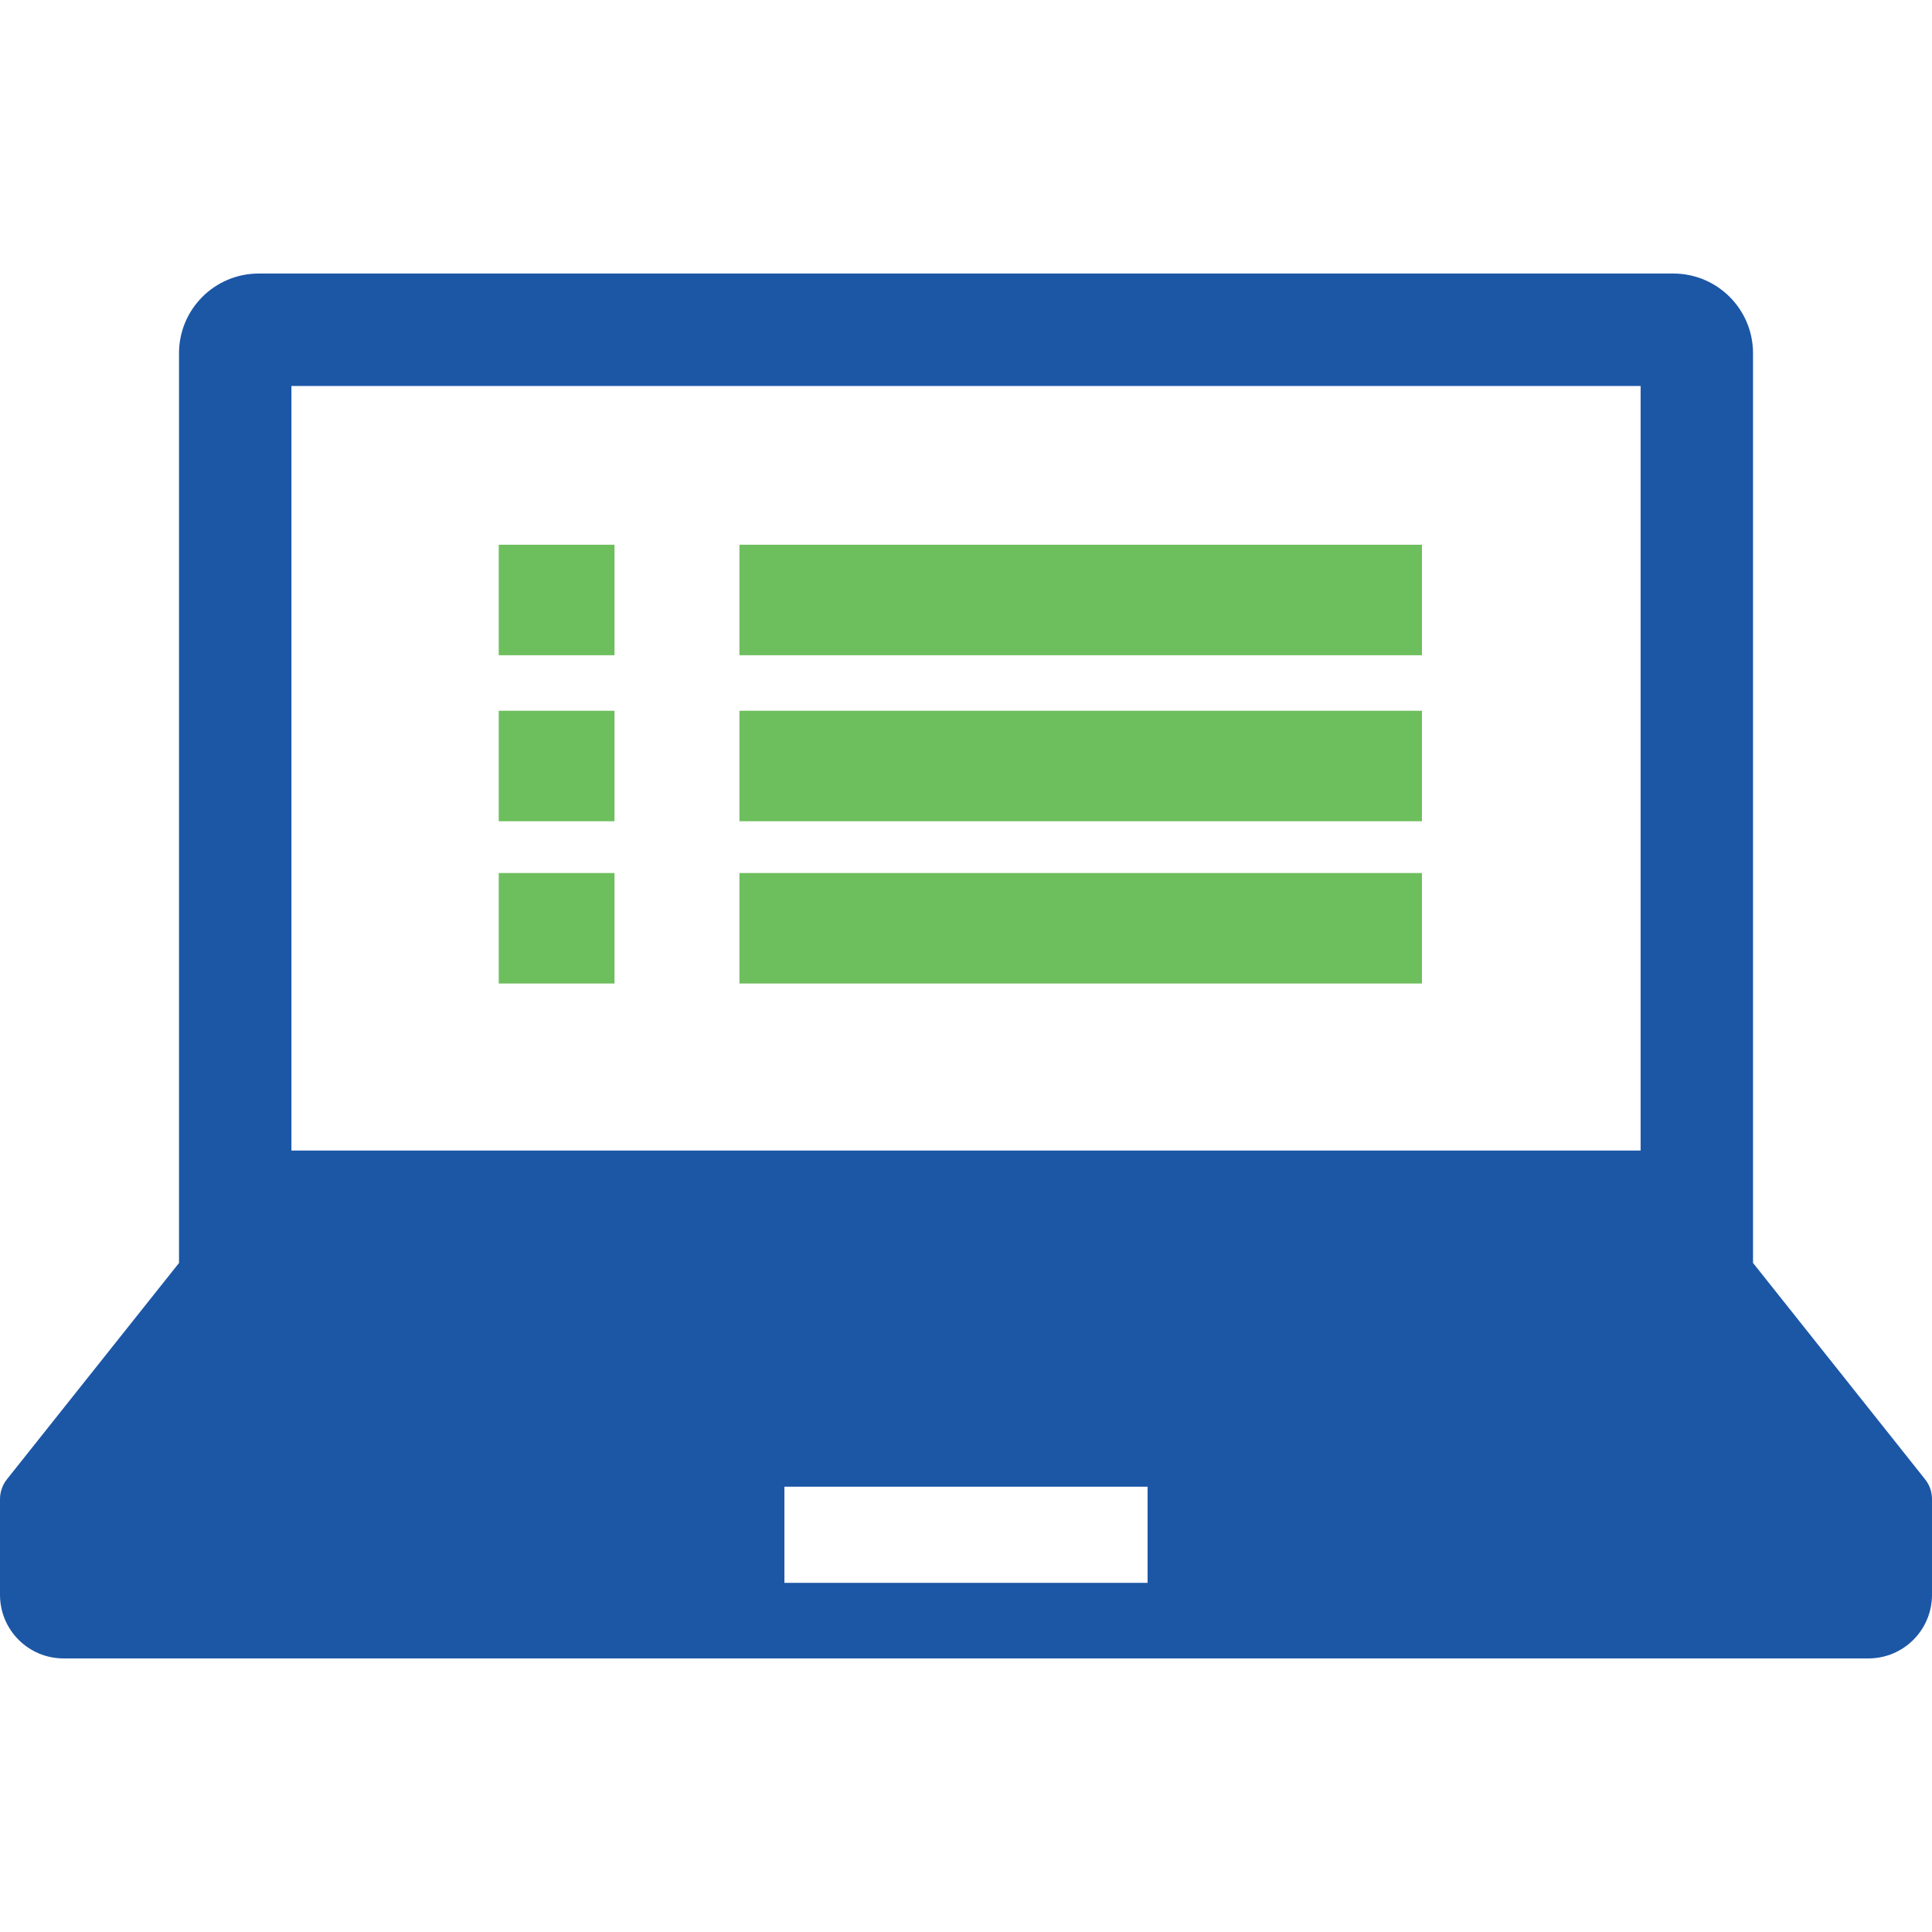
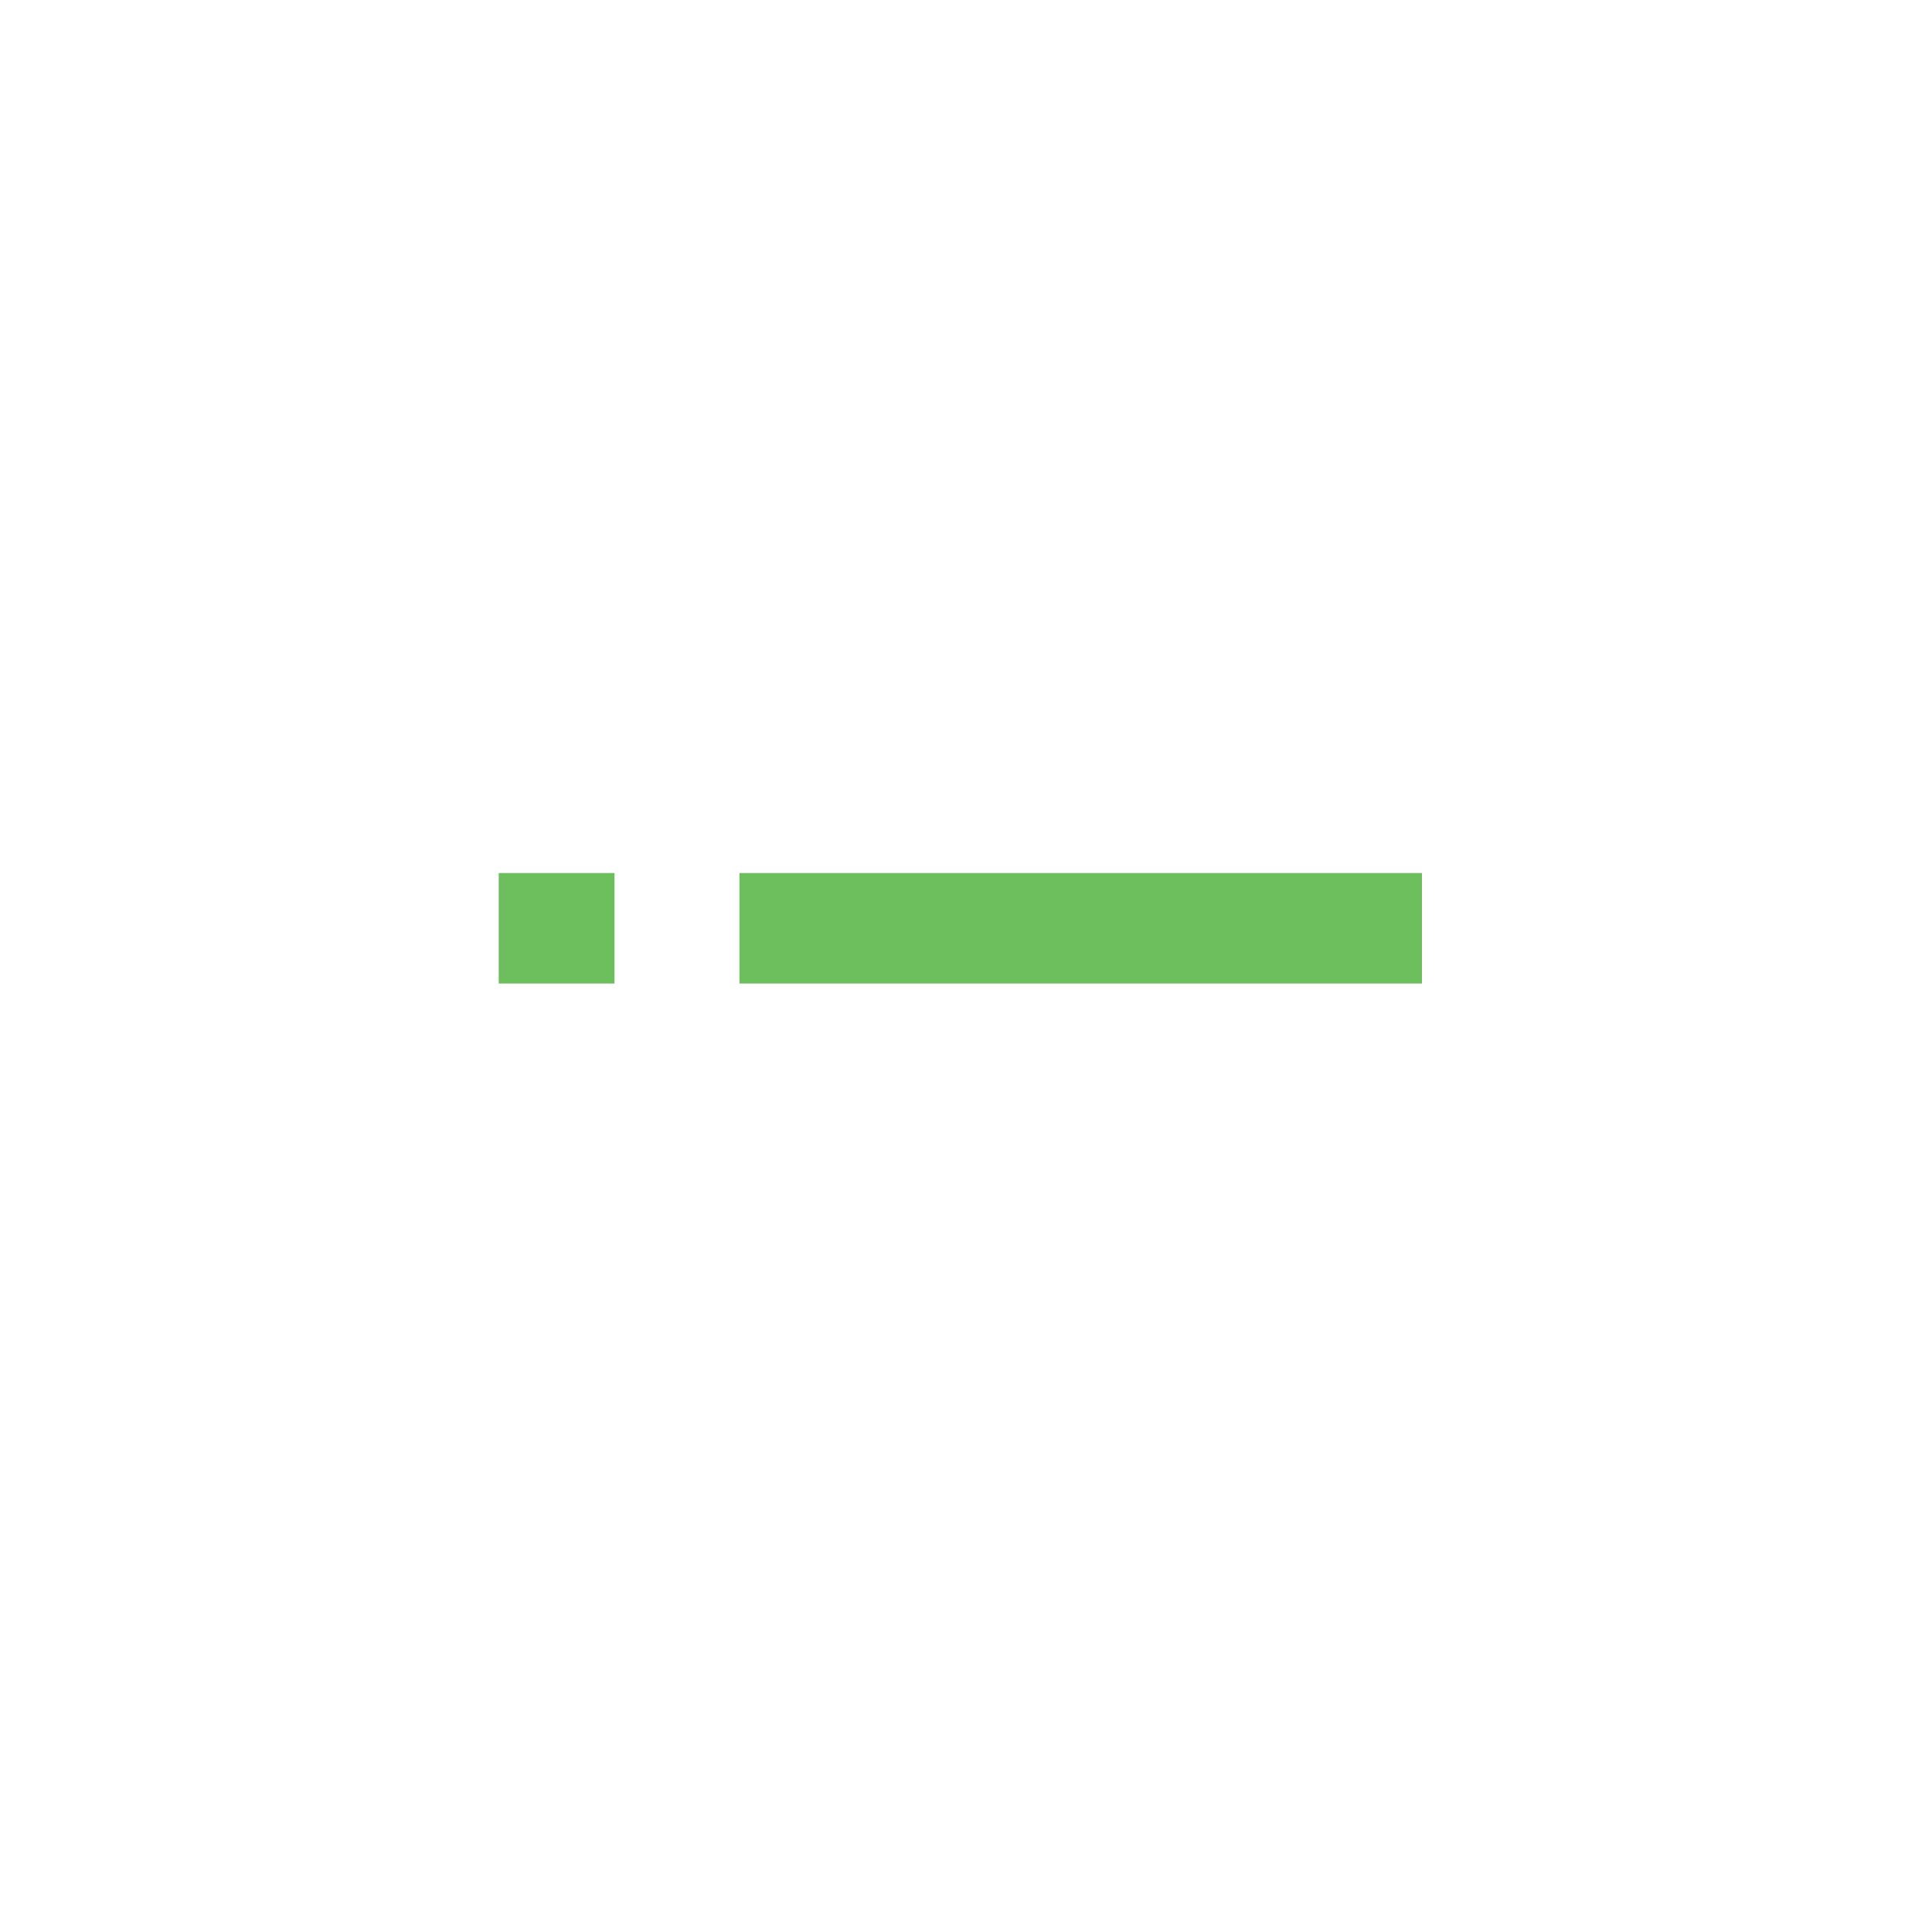
<svg xmlns="http://www.w3.org/2000/svg" id="_x32_" version="1.1" viewBox="0 0 512 512">
  <defs>
    <style>
      .st0 {
        fill: #6dbf5d;
      }

      .st1 {
        fill: #1c57a6;
      }
    </style>
  </defs>
-   <path class="st1" d="M510.16,392.02l-45.59-57.33V93.61c0-11.66-9.46-21.12-21.12-21.12H68.55c-11.66,0-21.11,9.46-21.11,21.12v241.09L1.84,392.02c-1.19,1.49-1.84,3.35-1.84,5.26v25.37c0,9.31,7.54,16.85,16.85,16.85h478.3c9.31,0,16.85-7.54,16.85-16.85v-25.37c0-1.92-.64-3.77-1.84-5.26ZM77.23,102.29h357.55v202.61H77.23V102.29ZM304.12,419.47h-96.24v-25.48h96.24v25.48Z" />
-   <rect class="st0" x="132.17" y="144.36" width="30.68" height="29.28" />
-   <rect class="st0" x="195.96" y="144.36" width="180.87" height="29.28" />
-   <rect class="st0" x="132.17" y="188.36" width="30.68" height="29.28" />
-   <rect class="st0" x="195.96" y="188.36" width="180.87" height="29.28" />
  <rect class="st0" x="132.17" y="231.36" width="30.68" height="29.28" />
  <rect class="st0" x="195.96" y="231.36" width="180.87" height="29.28" />
</svg>